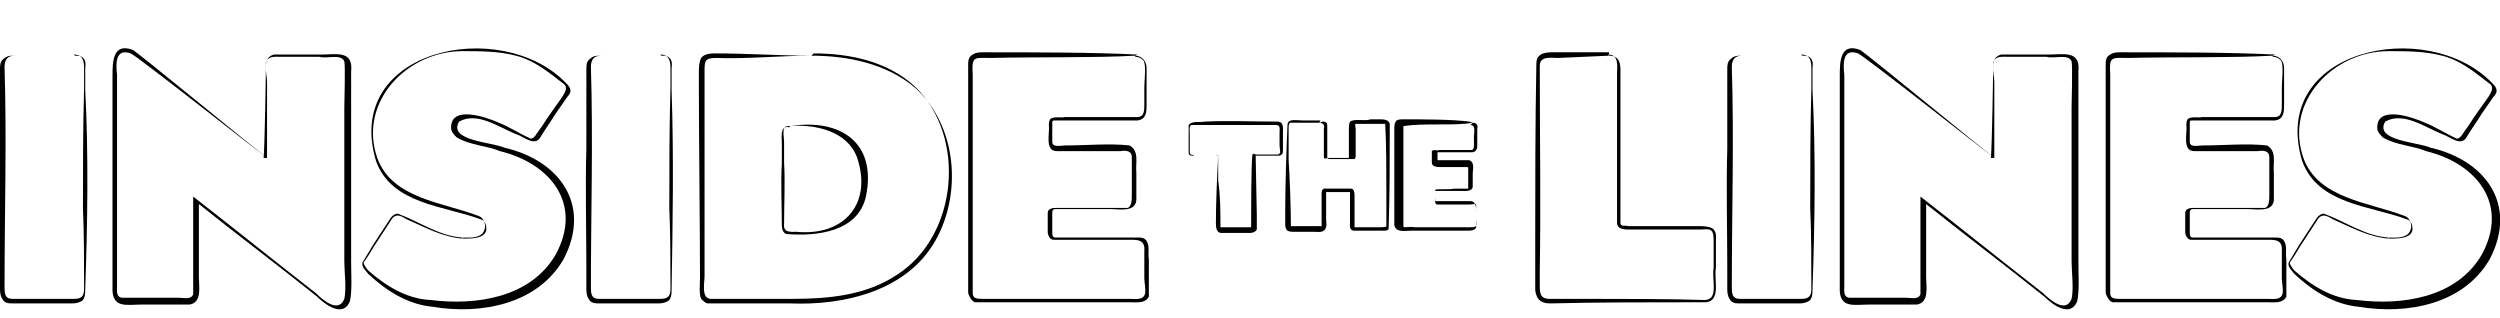
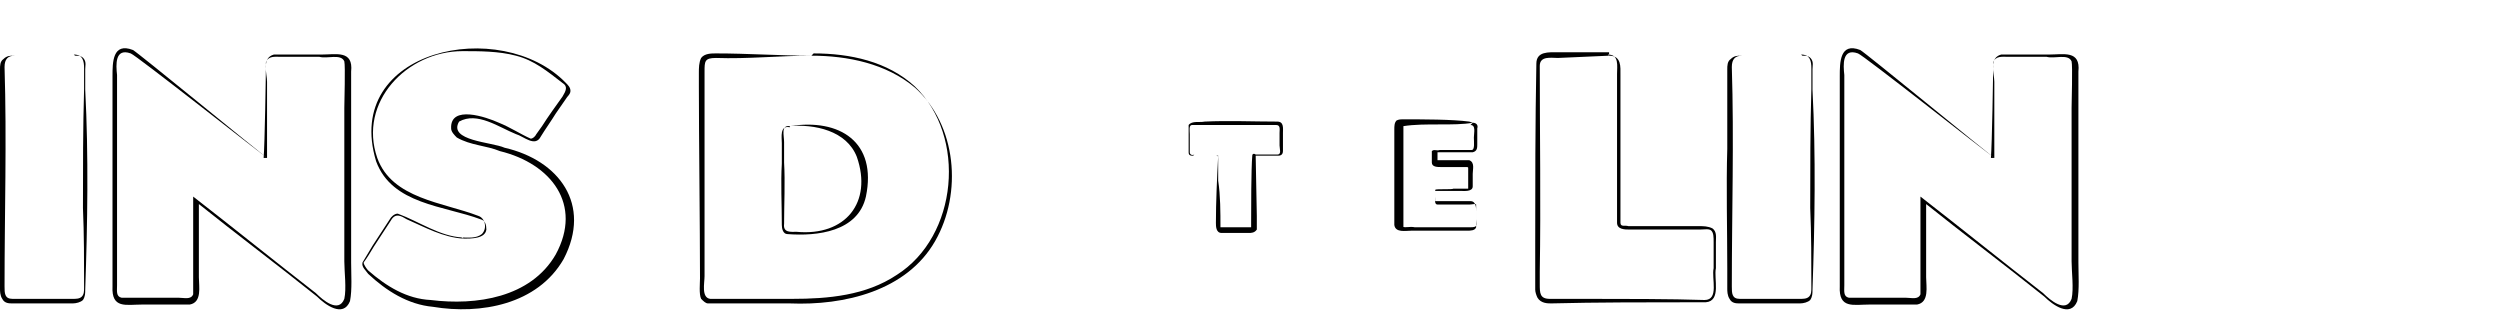
<svg xmlns="http://www.w3.org/2000/svg" id="Layer_1" version="1.1" viewBox="0 0 220 28">
  <path d="M6.6,4.9c.3,0,.6,0,.8.3.2.3.1.6.1.9v1.8c.3,5.8.2,11.8,0,17.6,0,.3,0,.6-.2.9-.2.2-.6.3-.9.3h-1.8s-3.5,0-3.5,0c-.3,0-.7,0-.9-.4-.2-.3-.2-.7-.2-.9v-1.8c0-3.4-.1-7.2,0-10.5,0-2.3,0-4.7,0-7,0-.3,0-.7.3-.9.3-.3.6-.3.9-.3,0,0,1.8,0,1.8,0,0,0,3.5,0,3.5,0h0ZM6.6,4.9h-3.5s-1.8,0-1.8,0c-.6,0-.9.3-.9,1,.2,6.4,0,12.9,0,19.3,0,.6,0,1.1.7,1.1,0,0,3.5,0,3.5,0h1.8c.3,0,.6,0,.8-.2.2-.2.2-.5.2-.8,0-2.3,0-4.7-.1-7,0-3.4,0-7.1.1-10.5,0,0,0-1.8,0-1.8,0-.6-.1-1.2-.9-1.2h0Z" />
-   <path d="M58.2,4.9c.3,0,.6,0,.8.3.2.3.1.6.1.9,0,0,0,1.8,0,1.8.2,5.8.1,11.8,0,17.6,0,.3,0,.6-.2.9-.2.2-.6.3-.9.3,0,0-1.8,0-1.8,0h-3.5c-.3,0-.7,0-.9-.4-.2-.3-.2-.7-.2-.9v-1.8c0-3.4-.1-7.2,0-10.5,0-2.3,0-4.7,0-7,0-.3,0-.7.3-.9.3-.3.6-.3.9-.3h1.8s3.5,0,3.5,0h0ZM58.2,4.9h-3.5s-1.8,0-1.8,0c-.6,0-.9.3-.9,1,.2,6.4,0,12.9,0,19.3,0,.6,0,1.1.7,1.1,0,0,3.5,0,3.5,0h1.8c.3,0,.6,0,.8-.2.2-.2.2-.5.2-.8,0-2.3,0-4.7-.1-7,0-3.4,0-7.1.1-10.5,0,0,0-1.8,0-1.8,0-.6-.1-1.2-.9-1.2h0Z" />
  <g>
    <path d="M71.4,4.9c3.2,0,6.6.7,9.1,2.8,3.7,3.3,4.2,9.3,1.8,13.5-2.5,4.4-8,5.7-12.8,5.5,0,0-4.8,0-4.8,0-.8,0-1.6,0-2.4,0-.2,0-.4-.2-.6-.4-.2-.4-.1-1.4-.1-1.8,0-4.5-.1-12.5-.1-16.9,0,0,0-1.2,0-1.2,0-.4,0-.9.2-1.3.3-.4.9-.4,1.3-.4,2.8,0,5.6.2,8.4.2h0ZM71.4,4.9c-2.8,0-5.6.3-8.4.2-1,0-1,.3-1,1.2,0,2.2,0,6.2,0,8.4,0,0,0,9.6,0,9.6,0,.6-.3,1.9.5,2,1.6,0,5.6,0,7.2,0,3.2,0,6.5-.3,9.2-2.1,5.4-3.4,6.2-12.2,1.6-16.6-2.4-2.2-5.7-2.9-8.9-2.9h0Z" />
    <path d="M69.5,11.1c-.8-.1-.5.8-.5,1.4,0,0,0,1.8,0,1.8.1,1.7,0,3.7,0,5.4-.1.8.6.7,1.1.7,4.3.4,6.7-2.6,5.3-6.6-.9-2.3-3.7-2.9-6-2.7h0ZM69.5,11.1c4.4-.7,7.7,1.4,6.7,6.2-.7,3.1-4.3,3.5-6.9,3.3-.4,0-.5-.5-.5-.8,0-1.8-.1-3.7,0-5.4,0,0,0-1.8,0-1.8,0-.5-.2-1.6.7-1.4h0Z" />
  </g>
-   <path d="M99.9,4.9c.6,0,1,.5,1,1.1,0,.8,0,2.4,0,3.2,0,.6,0,1.3-.8,1.4-.4,0-7.2,0-7.2,0-.3,0-.3,0-.3.3,0,0,0,1.6,0,1.6,0,.5.8.3,1.1.3,1.8,0,4-.2,5.7,0,.9.5.5,1.6.6,2.4,0,.6,0,1.8,0,2.4-.1,1.1-1.5.8-2.2.8-1,0-3.8,0-4.8,0-.3,0-.4,0-.4.4,0,.4,0,1.2,0,1.6,0,.3,0,.5.3.5,2.4,0,4.8,0,7.2,0,.3,0,.6,0,.8.3.3.5.1,1.1.2,1.6,0,0,0,1.6,0,1.6,0,.5,0,1.2,0,1.7-.3.6-1,.5-1.6.5,0,0-1.6,0-1.6,0h-3.2s-6.4,0-6.4,0h-1.6c-.3,0-.6,0-.9,0-.3-.1-.5-.5-.6-.8,0-5.9,0-13.4,0-19.3,0,0,0-.8,0-.8,0-.3,0-.7.4-.9.3-.2.6-.2.9-.2,4.3,0,9.8,0,13.6.2h0ZM99.9,4.9c-3.6.2-8.7.1-12.7.2-1.5,0-1.7-.2-1.6,1.5,0,5.9,0,13.4,0,19.2,0,.5.4.5,1,.5h1.6c2.1,0,7.6,0,9.6,0,0,0,1.6,0,1.6,0,.5,0,1.1.1,1.3-.3.2-.3,0-1.1,0-1.5,0-.6,0-1.9,0-2.4.1-1.1-.7-1-1.6-1,0,0-6.4,0-6.4,0-.3,0-.5-.4-.5-.7,0-.4,0-1.2,0-1.6,0-.1,0-.3.2-.4.2-.1.3-.1.5-.1,1.1,0,3.8,0,4.8,0,.4,0,1.2,0,1.5,0,.4-.1.4-.7.4-1.3,0,0,0-1.6,0-1.6,0-.5,0-1.1,0-1.6,0-.5-.5-.6-1-.5-1.1,0-2.1,0-3.2,0-.5,0-1.9,0-2.4,0-1.1,0-.6-1.6-.7-2.3,0-.1,0-.3.1-.5.3-.3,1-.1,1.3-.2,0,0,6.4,0,6.4,0,.6,0,.6-.6.6-1.1,0,0,0-1.6,0-1.6,0-.4.2-2-.1-2.3-.2-.2-.4-.3-.7-.3,0,0,0,0,0,0h0Z" />
  <path d="M105,13.7c-.2,0-.4,0-.4-.3,0-.5,0-1.1,0-1.6,0-.2,0-.6,0-.8.3-.4,1-.2,1.4-.3,2.1-.1,4.3,0,6.4,0,.6,0,.5.6.5,1,0,.4,0,1.3,0,1.6,0,.2-.1.4-.4.4,0,0-1.1,0-1.1,0-.2,0-.6,0-.8,0,0,0-.2,0-.1,0,0,.7.1,4.6.1,5.3,0,.4,0,.7,0,1.2-.2.3-.5.3-.7.3-.3,0-1.3,0-1.6,0-.2,0-.6,0-.8,0-.5,0-.5-.6-.5-.9,0-1.8.1-4,.2-5.9,0,0-.4,0-.4,0-.3,0-1.2,0-1.6,0h0ZM105,13.7c.6,0,1.5,0,2,0,0,0,.2,0,.2.1v2.1c.2,1.3.2,2.8.2,4.1,0,0,1.9,0,1.9,0,0,0,.8,0,.8,0,0,0,0-.2,0-.4,0-1.2,0-4.7.1-5.9,0-.2.2-.2.3-.1.2,0,.6,0,.8,0,0,0,1.1,0,1.1,0,.4,0,.2-.5.2-.8v-1.1c0-.3.1-.7-.3-.7,0,0-2.1,0-2.1,0-1.8,0-3.6,0-5.3,0-.3,0-.2.5-.2.8,0,.5,0,1.1,0,1.6,0,.2.2.3.4.2h0Z" />
-   <path d="M116.1,10.8c.3,0,.5.2.4.5,0,0,0,.8,0,.8v1.5c0,.4,0,.4.3.3.4,0,1.1,0,1.5,0,0,0,.4,0,.4,0,0,0,0,0,0,0,0,0,0,0,0,0v-.2s0-1.5,0-1.5v-.8c0-.2,0-.5.1-.7.5-.3,1.3,0,1.8-.2,0,0,.8,0,.8,0,.3,0,.8,0,.9.4,0,3.2,0,6.1-.1,9.2,0,.2-.3.2-.4.2-.9,0-1.8,0-2.7,0-.4-.1-.3-.5-.3-.8,0-.5,0-1.8,0-2.3,0,0,0-.3,0-.3,0,0,.1.1,0,0h0c-.6,0-1.5,0-2.1,0,0,0,0,0,0,0,0,0,0-.1,0-.1,0,0,0,.2,0,.2,0,.5,0,1.8,0,2.3,0,.3.1.6-.1.9-.3.3-.6.2-.9.2-.5,0-1.4,0-1.9,0-.1,0-.3,0-.5-.1-.2-.2-.2-.4-.2-.6,0-.2,0-.9,0-1.1,0-2.2.1-5.4.2-7.6,0-.6.8-.4,1.4-.4,0,0,1.5,0,1.5,0h0ZM116.1,10.8c-.5,0-2.2,0-2.6,0,0,0-.1.2-.1.3v3c.1,1.4.2,4.4.2,5.8.6,0,2.1,0,2.7,0,0-.1,0-1.1,0-1.3,0,0,0-1.5,0-1.5,0-.2,0-.4.2-.5.2,0,1.1,0,1.3,0,.2,0,.9,0,1.1,0,.3,0,.3.5.3.6,0,0,0,1.5,0,1.5v.8c0,.3,0,.5,0,.5.6,0,1.5,0,2.2,0,.2,0,.6,0,.6-.1,0-.9,0-2,0-3,0-2,0-4.1-.1-6,0,0,0,0,0,0-.2,0-.9,0-1.1,0,0,0-1.5,0-1.5,0-.1,0,0,.3,0,.4,0,.5,0,1.8,0,2.3,0,.2,0,.3-.1.4-.1,0-.4,0-.5,0-.4,0-1.1,0-1.5,0-.1,0-.4,0-.4-.1,0-.2,0-.3,0-.4v-1.5s0-.8,0-.8c0-.3,0-.5-.4-.5h0Z" />
  <path d="M141.6,4.9c1.1,0,1,1,1,1.7,0,0,0,2.3,0,2.3,0,3,0,7.7,0,10.7,0,.4.4.2.7.3.4,0,1.3,0,1.7,0,0,0,4.5,0,4.5,0,.4,0,.8,0,1.2.2.4.3.3.8.3,1.2,0,0,0,2.3,0,2.3-.2.9.5,2.9-.9,3,0,0-1.1,0-1.1,0-3.7,0-8.7,0-12.5.1-.3,0-.9,0-1.2-.5-.1-.2-.2-.5-.2-.7,0,0,0-.6,0-.6,0-.7,0-2.7,0-3.4,0-5.2,0-10.7.1-15.9,0-1.1,1.1-1,1.9-1,0,0,4.5,0,4.5,0h0c0,0,0,0,0,0h0ZM141.6,4.9s0,0,0,0h0c0,0-4.5.2-4.5.2-.6,0-1.6-.2-1.6.7,0,5.9.1,12.2,0,18.1,0,0,0,1.1,0,1.1,0,.8,0,1.3.9,1.3.7,0,2.7,0,3.4,0,2.8,0,7.4,0,10.2.1,1.3,0,.6-1.9.8-2.8,0,0,0-2.3,0-2.3,0-.4,0-.8-.2-1-.2-.2-.6-.1-1-.1h-4.5c-.4,0-1.3,0-1.7,0-.4,0-1.1,0-1.1-.6,0-3.1,0-7.7,0-10.8,0,0,0-2.3,0-2.3,0-.7.2-1.7-.8-1.7,0,0,0,0,0,0h0Z" />
  <path d="M158.6,4.9c.3,0,.6,0,.8.3.2.3.1.6.1.9v1.8c.3,5.8.2,11.8,0,17.6,0,.3,0,.6-.2.9-.2.2-.6.3-.9.3,0,0-1.8,0-1.8,0,0,0-3.5,0-3.5,0-.3,0-.7,0-.9-.4-.2-.3-.2-.7-.2-.9v-1.8c0-3.4-.1-7.2,0-10.5,0-2.3,0-4.7,0-7,0-.3,0-.7.3-.9.3-.3.6-.3.9-.3h1.8s3.5,0,3.5,0h0ZM158.6,4.9h-3.5s-1.8,0-1.8,0c-.6,0-.9.3-.9,1,.2,6.4,0,12.9,0,19.3,0,.6,0,1.1.7,1.1,0,0,3.5,0,3.5,0h1.8c.3,0,.6,0,.8-.2.2-.2.2-.5.2-.8,0-2.3,0-4.7-.1-7,0-3.4,0-7.1.1-10.5,0,0,0-1.8,0-1.8,0-.6-.1-1.2-.9-1.2h0Z" />
  <path d="M175.5,13.9v-6.7c0-.7-.5-2.1.6-2.4.6,0,3.6,0,4.2,0,1.3,0,2.8-.4,2.6,1.5,0,5.2,0,11.6,0,16.8,0,1,.1,2.4-.1,3.4-.6,1.5-2.2.3-2.9-.4-3.5-2.8-7.1-5.5-10.6-8.3h.2c0-.1,0,6.6,0,6.6,0,.8.3,2.2-.8,2.4-.6,0-3.6,0-4.2,0-1.4,0-2.7.4-2.6-1.6,0,0,0-3.4,0-3.4,0-3.4,0-10.1,0-13.4,0,0,0-1.7,0-1.7,0-1.2,0-3,1.8-2.3.4.2,11,8.9,11.8,9.5h0ZM175.5,13.9c-.7-.5-11.6-9.1-12-9.2-1.4-.5-1.3,1-1.2,1.9,0,0,0,1.7,0,1.7,0,3.4,0,10.1,0,13.4,0,0,0,3.4,0,3.4,0,.5-.1,1,.4,1.1,1,0,3.9,0,5,0,.5,0,1.1.2,1.3-.3,0-.4,0-1.2,0-1.6,0,0,0-6.7,0-6.7v-.3c3.6,2.8,7.2,5.7,10.8,8.5.6.6,2,1.8,2.5.5.2-.9,0-2.4,0-3.3,0-4,0-9.5,0-13.5,0-.5.1-3.7,0-4.1-.3-.7-1.5-.2-2.2-.4,0,0-3.4,0-3.4,0-.5,0-1.1-.1-1.3.5,0,1.1-.1,7.2-.2,8.4h0Z" />
-   <path d="M200,4.9c.6,0,1,.5,1,1.1,0,.8,0,2.4,0,3.2,0,.6,0,1.3-.8,1.4-.4,0-7.2,0-7.2,0-.3,0-.3,0-.3.3,0,0,0,1.6,0,1.6,0,.5.8.3,1.1.3,1.8,0,4-.2,5.7,0,.9.5.5,1.6.6,2.4,0,.6,0,1.8,0,2.4-.1,1.1-1.5.8-2.2.8-1,0-3.8,0-4.8,0-.3,0-.4,0-.4.4,0,.4,0,1.2,0,1.6,0,.3,0,.5.3.5,2.4,0,4.8,0,7.2,0,.3,0,.6,0,.8.3.3.5.1,1.1.2,1.6,0,0,0,1.6,0,1.6,0,.5,0,1.2,0,1.7-.3.6-1,.5-1.6.5,0,0-1.6,0-1.6,0h-3.2s-6.4,0-6.4,0h-1.6c-.3,0-.6,0-.9,0-.3-.1-.5-.5-.6-.8,0-5.9,0-13.4,0-19.3,0,0,0-.8,0-.8,0-.3,0-.7.4-.9.3-.2.6-.2.9-.2,4.3,0,9.8,0,13.6.2h0ZM200,4.9c-3.6.2-8.7.1-12.7.2-1.5,0-1.7-.2-1.6,1.5,0,5.9,0,13.4,0,19.2,0,.5.4.5,1,.5h1.6c2.1,0,7.6,0,9.6,0,0,0,1.6,0,1.6,0,.5,0,1.1.1,1.3-.3.2-.3,0-1.1,0-1.5,0-.6,0-1.9,0-2.4.1-1.1-.7-1-1.6-1,0,0-6.4,0-6.4,0-.3,0-.5-.4-.5-.7,0-.4,0-1.2,0-1.6,0-.1,0-.3.2-.4.2-.1.3-.1.5-.1,1.1,0,3.8,0,4.8,0,.4,0,1.2,0,1.5,0,.4-.1.4-.7.4-1.3v-1.6c0-.5,0-1.1,0-1.6,0-.5-.5-.6-1-.5-1.1,0-2.1,0-3.2,0-.5,0-1.9,0-2.4,0-1.1,0-.6-1.6-.7-2.3,0-.1,0-.3.1-.5.3-.3,1-.1,1.3-.2,0,0,6.4,0,6.4,0,.6,0,.6-.6.6-1.1,0,0,0-1.6,0-1.6,0-.4.2-2-.1-2.3-.2-.2-.4-.3-.7-.3h0Z" />
-   <path d="M210.3,21c.7,0,1.9,0,2-.8,0-.4-.1-.8-.5-.9-3.2-1.2-7.8-1.3-9.2-5.1-3-9.9,11-12.8,16.7-6.9.2.2.4.4.4.7,0,.3-.3.5-.4.7l-.9,1.3c-.3.5-1,1.5-1.3,2-.5,1-1.5,0-2.2-.2-1.5-.6-3.4-2-5-1.1-1,1.7,2.9,1.8,4,2.3,4.8,1.1,7.7,5,5.2,9.8-2.3,4-7.3,4.9-11.5,4.2-2.2-.2-4.1-1.4-5.7-2.9-.2-.3-.6-.6-.5-1,.3-.5.6-1,.9-1.5,0,0,1.5-2.3,1.5-2.3.1-.2.4-.5.7-.5,1.9.7,3.7,2,5.7,2.1h0ZM210.3,21c-1.8-.1-3.4-1-5-1.7-.5-.3-1-.6-1.4.1,0,0-1.5,2.3-1.5,2.3-.3.5-.6,1-.9,1.4,0,.2.3.6.4.7,1.6,1.4,3.4,2.5,5.5,2.6,4,.5,8.8-.2,11-4,2.4-4.4-.4-8-4.9-9.1-1.2-.5-2.6-.5-3.8-1.2-.2-.2-.5-.5-.5-.8-.1-2.1,3.1-1,4.2-.5,1,.4,1.9,1,2.8,1.4.2,0,.4-.2.5-.4l.5-.7c.5-.8,1.3-1.9,1.8-2.6.3-.5.5-.9,0-1.2-1.3-1-2.5-2-4.1-2.4-1.5-.4-3.2-.4-4.7-.4-4.9,0-9.2,4.5-7.5,9.4,1.3,3.6,5.8,3.9,8.9,5.1.6.2.8,1.1.3,1.6-.5.4-1.2.3-1.8.3h0Z" />
  <path d="M129.6,10.8c.3,0,.5.2.4.5,0,.3,0,1,0,1.4,0,.3,0,.6-.4.7-.2,0-3.1,0-3.1,0,0,0,0,0,0,0,0,0,0,0,0,0v.7c0,0,0,0,0,0,.2,0,.8,0,1,0,.3,0,1.5,0,1.8,0,.5.2.3.8.3,1.2,0,.3,0,.8,0,1.1,0,.5-.8.4-1.1.4,0,0-.7,0-.7,0h-1.4c-.1,0,0,0-.1,0,0,.2,0,.9,0,.9,1,0,2.1,0,3.1,0,.5,0,.5.6.5.9,0,.5,0,1,0,1.4-.1.3-.5.3-.8.3,0,0-.7,0-.7,0h-1.4s-2.8,0-2.8,0c-.5,0-1.4.2-1.5-.5,0-2.6,0-5.8,0-8.4,0-.3,0-.6.2-.8.2-.1.4-.1.5-.1,1.8,0,4.4,0,5.9.2h0ZM129.6,10.8c-1.6.3-4.2,0-6.1.3,0,0,0,.4,0,.5,0,2.5,0,5.8,0,8.3-.1.2.6,0,1,.1,1.3,0,3.6,0,4.9,0,.7,0,.5-.2.5-.7,0,0,0-.7,0-.7,0-.2,0-.5,0-.6,0-.1-.4,0-.6,0,0,0-2.8,0-2.8,0-.3,0-.2-.5-.2-.7,0-.2,0-.4,0-.6.1-.1,1.5,0,1.6-.1.3,0,1.1,0,1.3,0,0,0,0-.2,0-.4,0-.3,0-1,0-1.4,0-.1,0-.1-.3-.1-.5,0-1.6,0-2.1,0-.3,0-.8,0-.8-.4,0-.2,0-.8,0-1,.2-.2.4,0,.7-.1,0,0,2.8,0,2.8,0,.3,0,.2-.7.2-1.1,0-.4.2-1.1-.3-1.1,0,0,0,0,0,0h0Z" />
  <path d="M40.8,21c.7,0,1.9,0,2-.8,0-.4-.1-.8-.5-.9-3.2-1.2-7.8-1.3-9.2-5.1-3-9.9,11-12.8,16.7-6.9.2.2.4.4.4.7,0,.3-.3.5-.4.7l-.9,1.3c-.3.5-1,1.5-1.3,2-.5,1-1.5,0-2.2-.2-1.5-.6-3.4-2-5-1.1-1,1.7,2.9,1.8,4,2.3,4.8,1.1,7.7,5,5.2,9.8-2.3,4-7.3,4.9-11.5,4.2-2.2-.2-4.1-1.4-5.7-2.9-.2-.3-.6-.6-.5-1,.3-.5.6-1,.9-1.5,0,0,1.5-2.3,1.5-2.3.1-.2.4-.5.7-.5,1.9.7,3.7,2,5.7,2.1h0ZM40.8,21c-1.8-.1-3.4-1-5-1.7-.5-.3-1-.6-1.4.1,0,0-1.5,2.3-1.5,2.3-.3.5-.6,1-.9,1.4,0,.2.3.6.4.7,1.6,1.4,3.4,2.5,5.5,2.6,4,.5,8.8-.2,11-4,2.4-4.4-.4-8-4.9-9.1-1.2-.5-2.6-.5-3.8-1.2-.2-.2-.5-.5-.5-.8-.1-2.1,3.1-1,4.2-.5,1,.4,1.9,1,2.8,1.4.2,0,.4-.2.5-.4l.5-.7c.5-.8,1.3-1.9,1.8-2.6.3-.5.5-.9,0-1.2-1.3-1-2.5-2-4.1-2.4-1.5-.4-3.2-.4-4.7-.4-4.9,0-9.2,4.5-7.5,9.4,1.3,3.6,5.8,3.9,8.9,5.1.6.2.8,1.1.3,1.6-.5.4-1.2.3-1.8.3h0Z" />
  <path d="M23.5,13.9v-6.7c0-.7-.5-2.1.6-2.4.6,0,3.6,0,4.2,0,1.3,0,2.8-.4,2.6,1.5,0,5.2,0,11.6,0,16.8,0,1,.1,2.4-.1,3.4-.6,1.5-2.2.3-2.9-.4-3.5-2.8-7.1-5.5-10.6-8.3h.2c0-.1,0,6.6,0,6.6,0,.8.3,2.2-.8,2.4-.6,0-3.6,0-4.2,0-1.4,0-2.7.4-2.6-1.6,0,0,0-3.4,0-3.4,0-3.4,0-10.1,0-13.4,0,0,0-1.7,0-1.7,0-1.2,0-3,1.8-2.3.4.2,11,8.9,11.8,9.5h0ZM23.5,13.9c-.7-.5-11.6-9.1-12-9.2-1.4-.5-1.3,1-1.2,1.9,0,0,0,1.7,0,1.7,0,3.4,0,10.1,0,13.4,0,0,0,3.4,0,3.4,0,.5-.1,1,.4,1.1,1,0,3.9,0,5,0,.5,0,1.1.2,1.3-.3,0-.4,0-1.2,0-1.6,0,0,0-6.7,0-6.7v-.3c3.6,2.8,7.2,5.7,10.8,8.5.6.6,2,1.8,2.5.5.2-.9,0-2.4,0-3.3,0-4,0-9.5,0-13.5,0-.5.1-3.7,0-4.1-.3-.7-1.5-.2-2.2-.4,0,0-3.4,0-3.4,0-.5,0-1.1-.1-1.3.5,0,1.1-.1,7.2-.2,8.4h0Z" />
</svg>